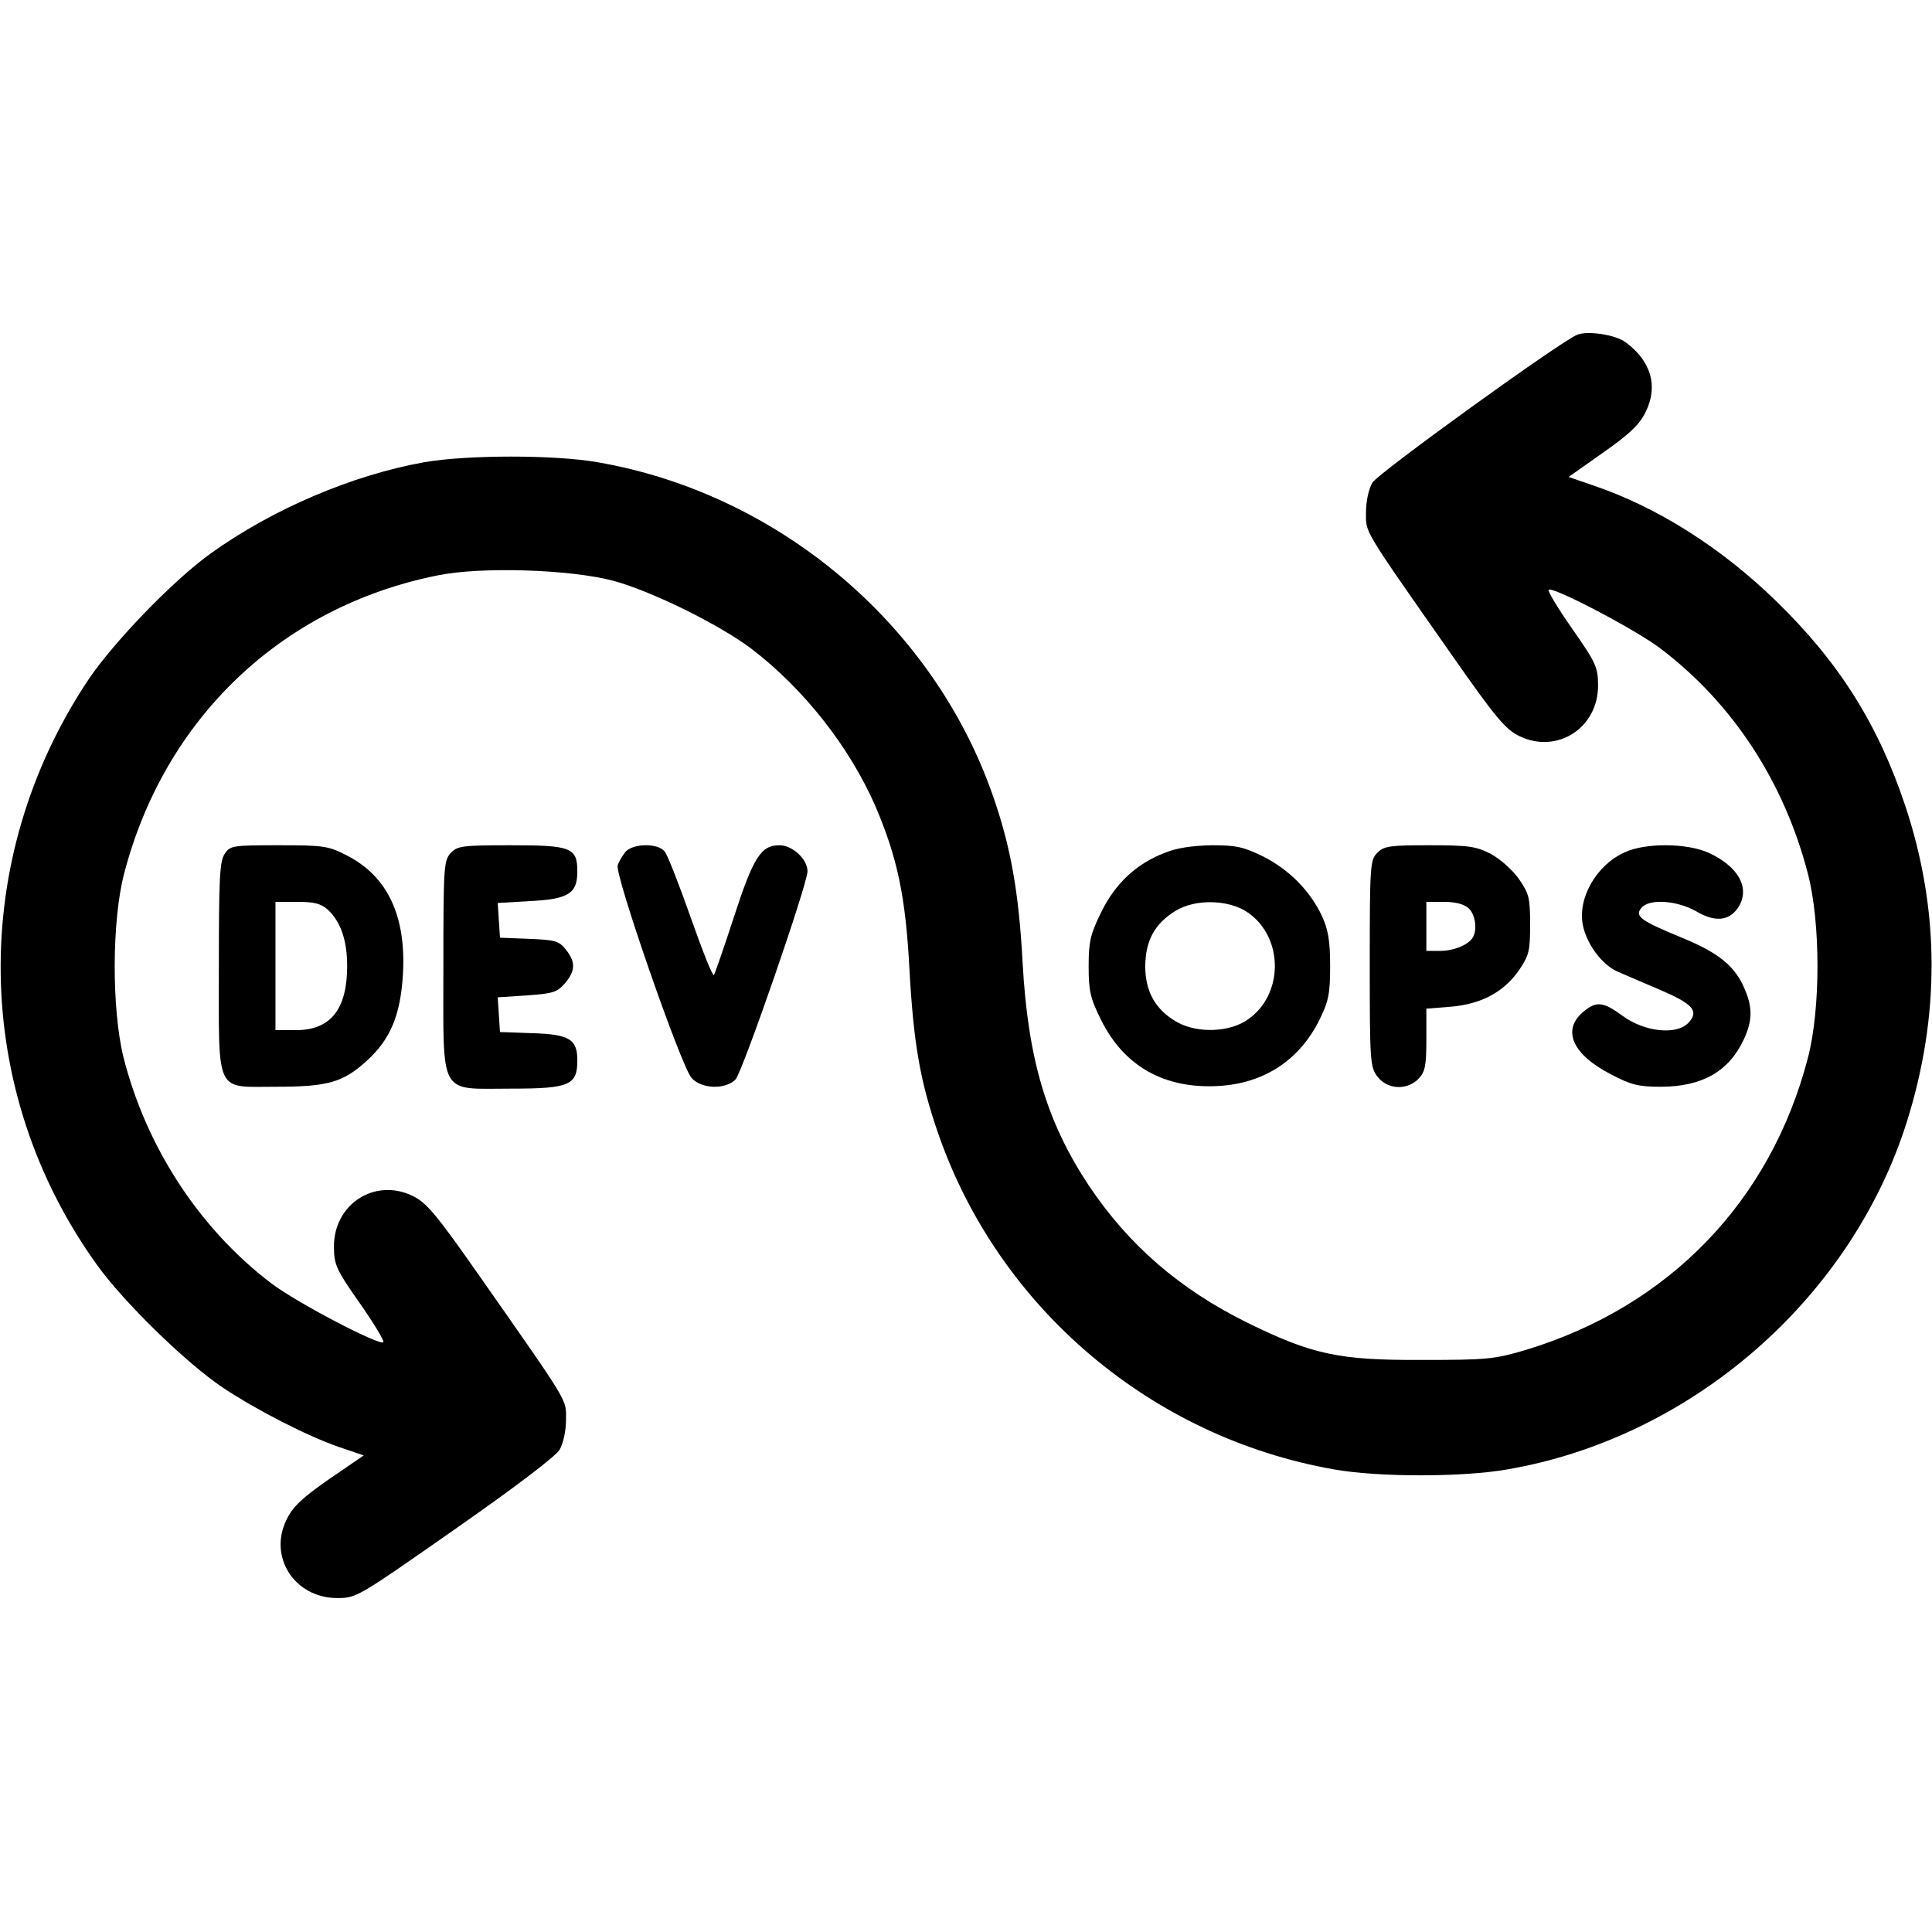
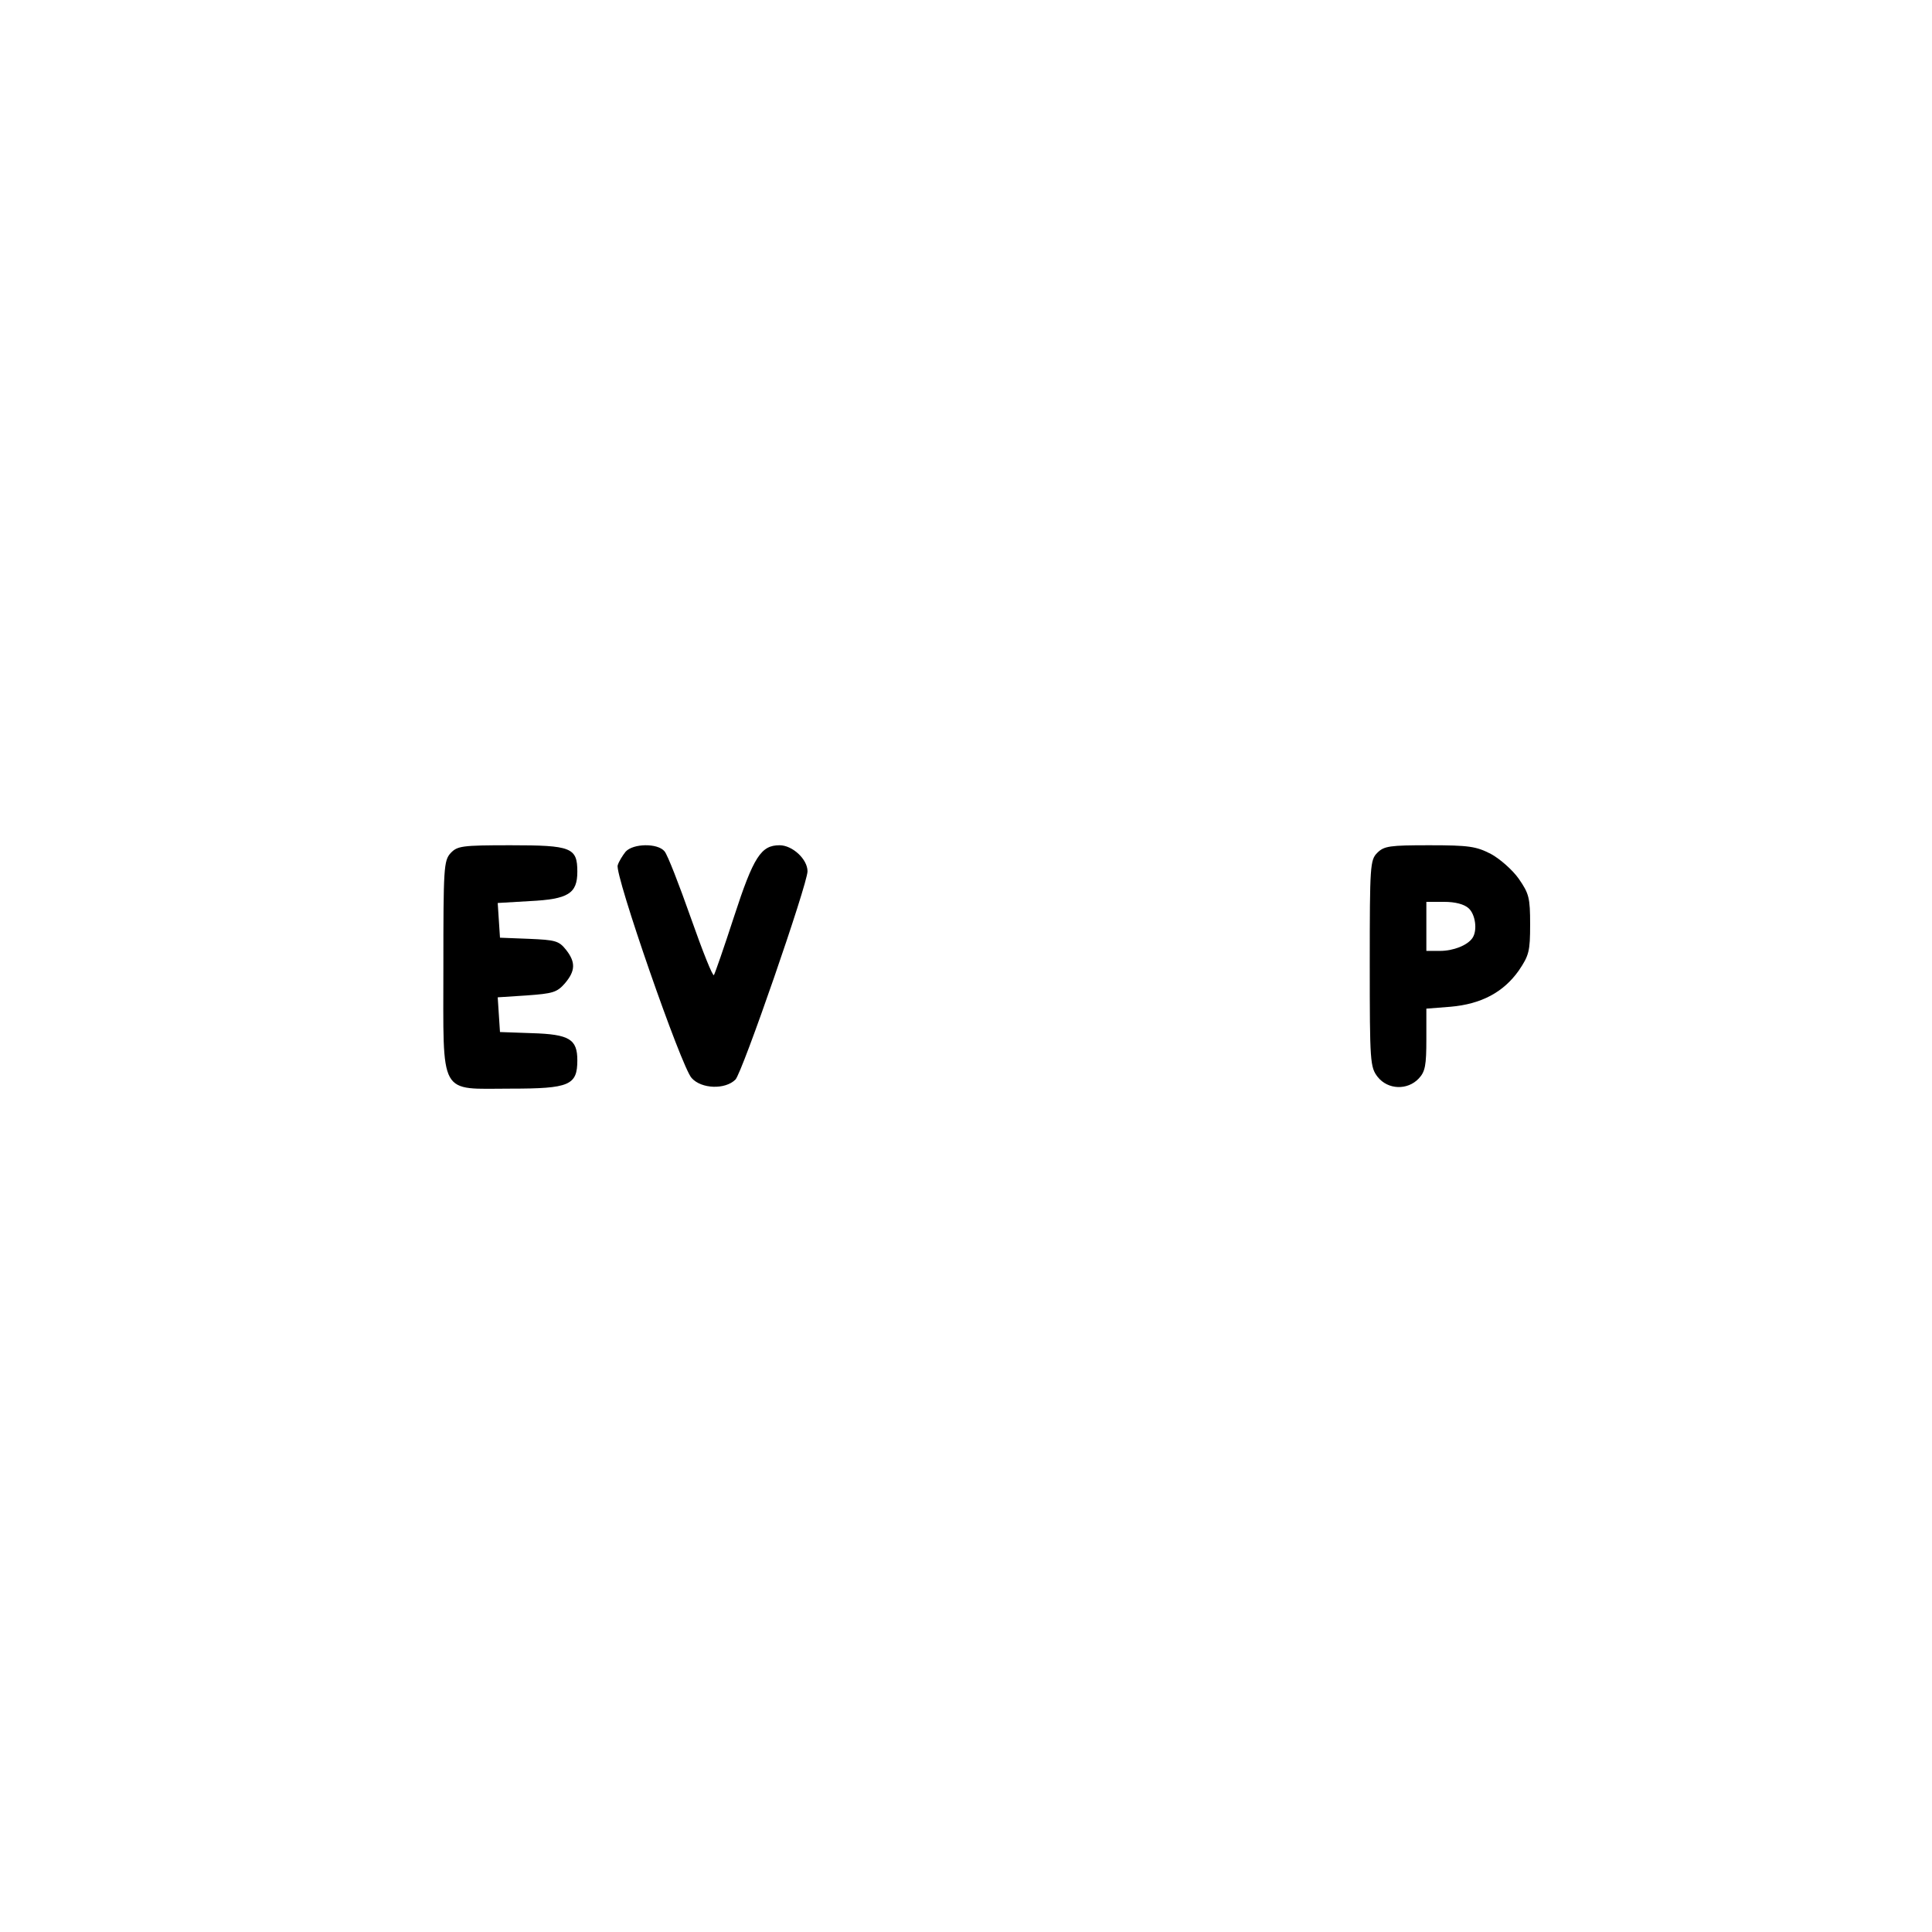
<svg xmlns="http://www.w3.org/2000/svg" version="1.0" width="512pt" height="512pt" viewBox="0 0 512 512" preserveAspectRatio="xMidYMid meet">
  <g transform="translate(0,512) scale(0.1,-0.1)" fill="#000000" stroke="none">
-     <path d="M4180 4233 c-45 -18 -528 -367 -543 -392 -10 -17 -17 -50 -17 -79 0 -55 -12 -36 229 -380 116 -166 141 -195 178 -213 100 -48 208 22 208 134 0 48 -5 60 -68 150 -38 54 -66 101 -63 104 10 10 230 -105 297 -156 191 -145 327 -353 390 -596 34 -130 34 -360 0 -489 -99 -380 -368 -658 -746 -773 -84 -25 -103 -27 -275 -27 -222 -1 -292 14 -465 99 -178 88 -314 205 -420 364 -112 169 -161 336 -175 590 -10 188 -32 310 -80 446 -159 452 -568 797 -1046 880 -114 20 -345 20 -460 0 -190 -34 -402 -124 -566 -242 -99 -71 -256 -234 -323 -333 -319 -477 -310 -1091 22 -1552 71 -99 235 -259 333 -325 92 -61 223 -128 309 -158 l65 -22 -92 -63 c-72 -50 -97 -74 -113 -108 -48 -99 22 -207 135 -207 51 0 55 3 311 182 159 111 267 193 278 211 10 18 17 50 17 80 0 55 12 36 -229 380 -116 166 -141 195 -178 213 -100 48 -208 -22 -208 -134 0 -48 5 -60 68 -150 38 -54 66 -101 63 -104 -10 -10 -230 105 -297 156 -191 145 -332 362 -392 600 -31 127 -31 360 2 486 107 411 417 707 830 790 116 24 352 16 466 -14 103 -28 281 -116 366 -180 140 -107 261 -261 330 -420 57 -134 79 -237 89 -428 11 -198 28 -297 76 -436 160 -463 565 -806 1049 -891 117 -21 342 -21 460 0 488 84 910 452 1058 920 89 282 88 563 -4 839 -72 216 -176 381 -343 543 -146 142 -316 249 -485 306 l-64 22 92 65 c70 49 96 74 112 107 34 68 15 135 -53 185 -26 20 -101 31 -128 20z" />
-     <path d="M596 2858 c-14 -19 -16 -65 -16 -300 0 -342 -11 -318 151 -318 136 0 177 11 239 67 65 58 92 124 98 234 8 152 -41 256 -147 311 -50 26 -61 28 -182 28 -121 0 -129 -1 -143 -22z m273 -149 c34 -32 51 -81 51 -149 0 -115 -44 -170 -136 -170 l-54 0 0 170 0 170 58 0 c46 0 63 -5 81 -21z" />
    <path d="M1194 2859 c-18 -20 -19 -40 -19 -300 0 -350 -14 -324 179 -324 155 0 176 9 176 75 0 56 -21 69 -120 72 l-85 3 -3 46 -3 46 77 5 c69 5 80 8 101 32 28 33 29 56 3 89 -19 24 -29 26 -98 29 l-77 3 -3 46 -3 46 85 5 c102 5 126 20 126 78 0 64 -16 70 -177 70 -130 0 -141 -2 -159 -21z" />
    <path d="M1658 2863 c-8 -10 -18 -26 -21 -36 -9 -23 169 -536 196 -564 26 -29 89 -31 116 -4 18 18 191 518 191 552 0 32 -40 69 -74 69 -49 0 -69 -30 -121 -190 -26 -80 -50 -149 -53 -154 -3 -5 -30 63 -61 151 -31 88 -62 168 -70 177 -18 22 -83 21 -103 -1z" />
-     <path d="M3087 2860 c-76 -29 -132 -82 -169 -158 -28 -57 -33 -77 -33 -142 0 -65 4 -85 33 -143 61 -123 168 -183 311 -175 122 7 215 69 268 176 24 49 28 69 28 142 0 65 -5 96 -21 131 -31 67 -87 124 -156 159 -53 26 -72 30 -137 30 -50 -1 -93 -7 -124 -20z m221 -159 c94 -66 94 -216 0 -282 -48 -35 -134 -38 -188 -8 -57 32 -85 80 -85 149 1 68 25 112 80 146 53 33 144 30 193 -5z" />
    <path d="M3650 2860 c-19 -19 -20 -33 -20 -294 0 -261 1 -274 21 -300 27 -34 79 -36 109 -4 17 18 20 35 20 104 l0 81 64 5 c81 7 140 38 181 96 27 40 30 51 30 122 0 71 -3 82 -30 121 -16 23 -50 53 -74 66 -39 20 -58 23 -163 23 -105 0 -120 -2 -138 -20z m242 -147 c18 -16 24 -59 10 -79 -13 -19 -50 -34 -86 -34 l-36 0 0 65 0 65 47 0 c29 0 53 -6 65 -17z" />
-     <path d="M4305 2861 c-75 -34 -125 -122 -110 -194 11 -51 51 -104 92 -122 21 -9 71 -31 112 -48 88 -38 104 -56 76 -87 -31 -34 -117 -25 -175 18 -52 38 -70 40 -106 9 -55 -48 -26 -112 75 -164 53 -28 73 -33 132 -33 110 0 181 41 220 125 23 49 24 84 3 133 -25 61 -69 97 -167 137 -109 45 -126 57 -107 79 20 25 94 20 145 -9 49 -29 86 -26 110 8 35 51 4 110 -77 147 -57 26 -168 27 -223 1z" />
  </g>
</svg>